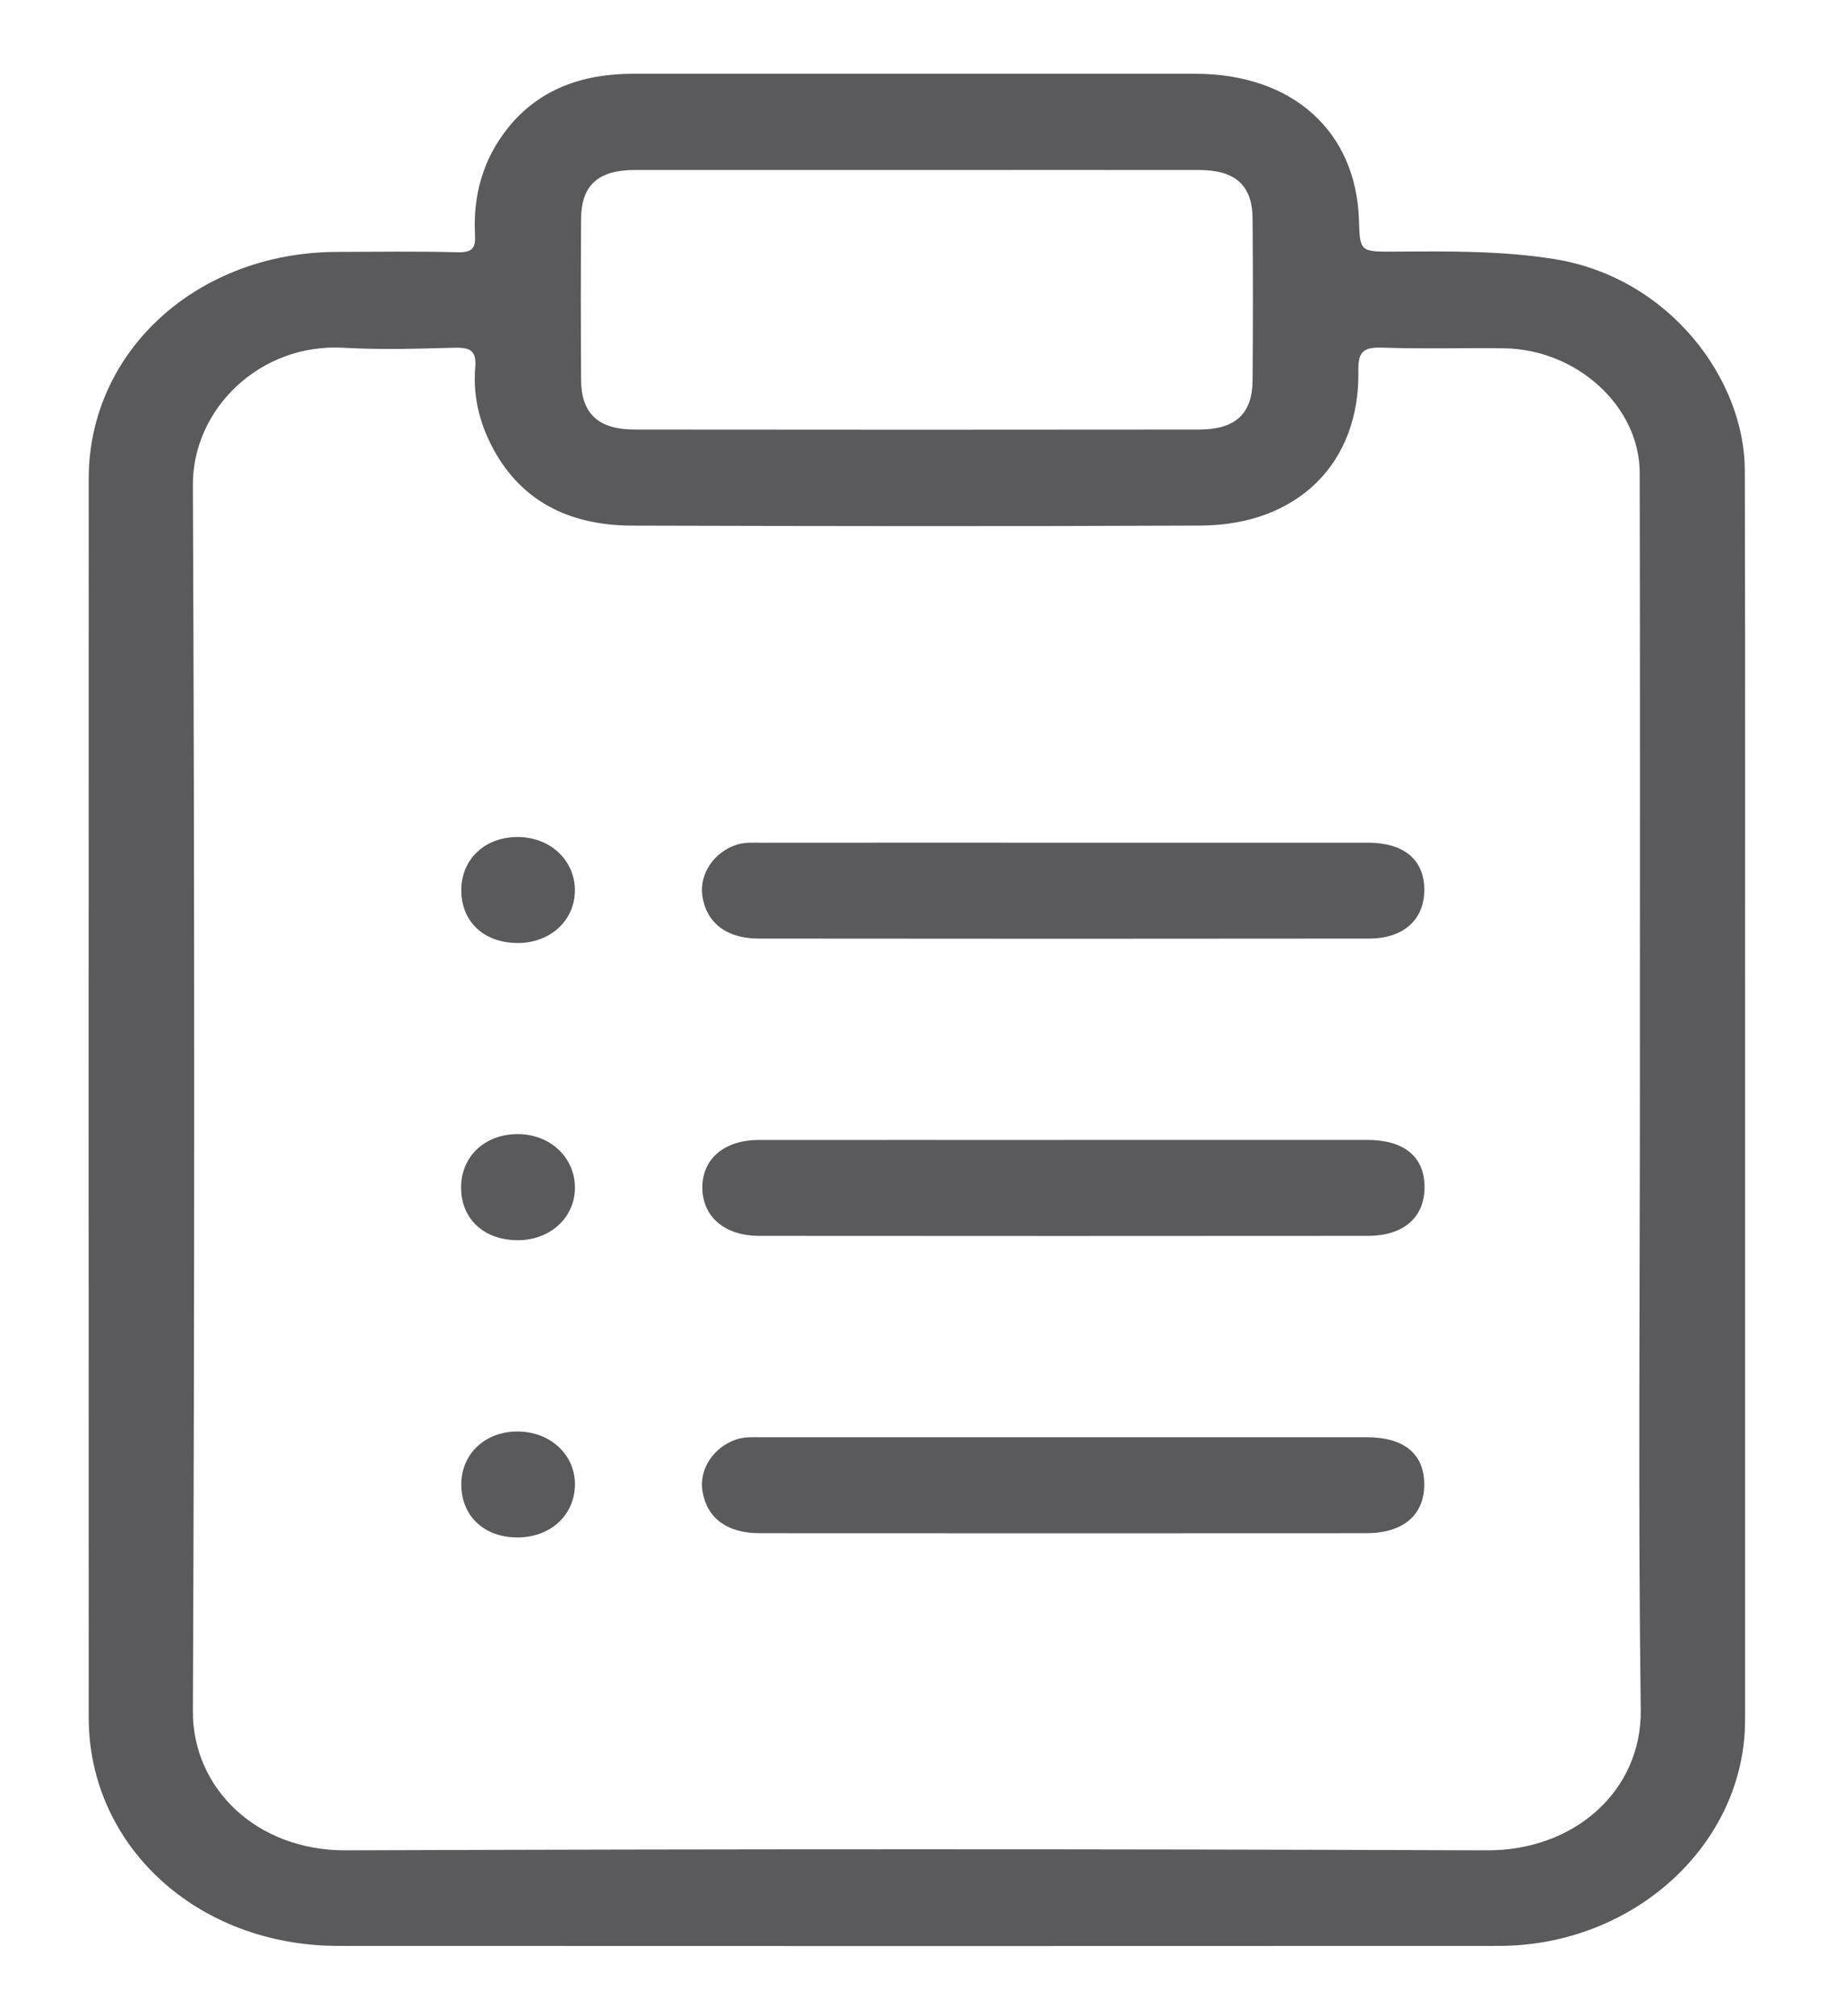
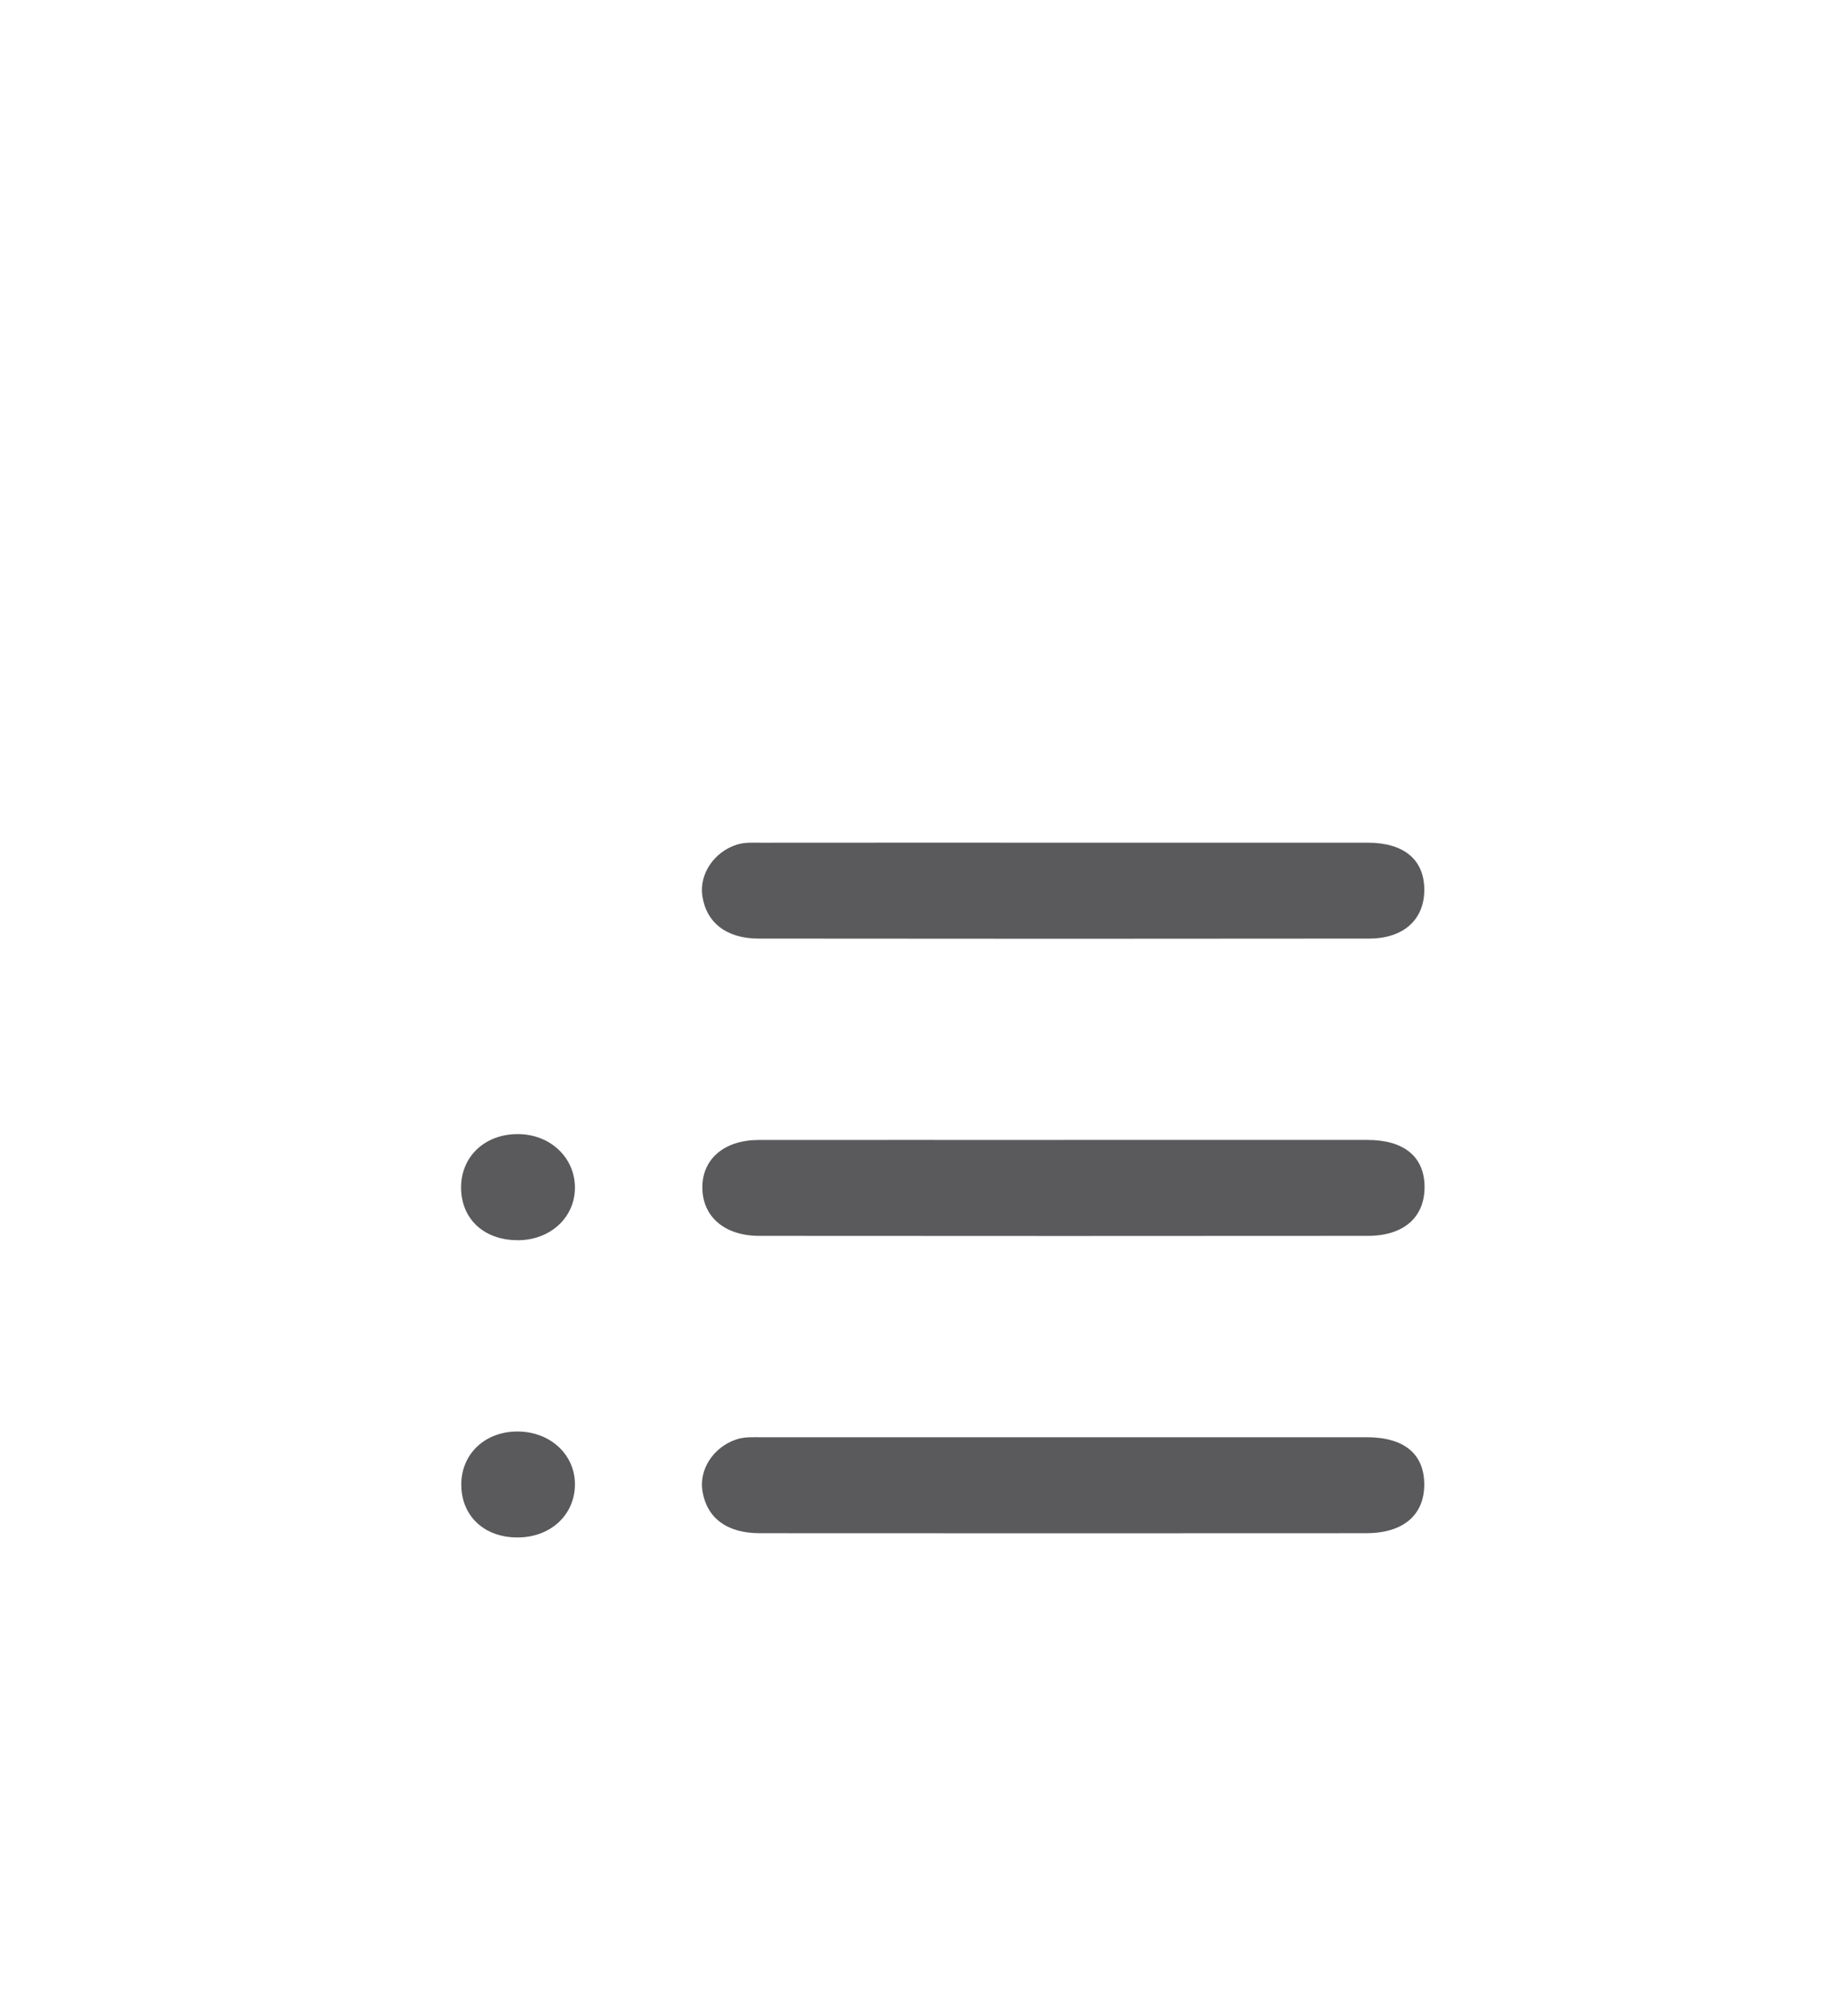
<svg xmlns="http://www.w3.org/2000/svg" width="43" height="47" viewBox="0 0 43 47" fill="none">
  <g filter="url(#filter0_d_7144_1170)">
-     <path d="M40.715 24.468C40.715 29.275 40.716 34.084 40.715 38.891C40.713 41.777 38.127 44.152 34.972 44.154C25.944 44.158 16.915 44.158 7.886 44.154C4.605 44.151 2.07 41.827 2.07 38.83C2.067 29.201 2.067 19.571 2.07 9.942C2.07 6.968 4.603 4.662 7.864 4.655C8.796 4.653 9.727 4.638 10.657 4.663C11.025 4.673 11.099 4.57 11.082 4.25C11.036 3.348 11.261 2.499 11.853 1.762C12.572 0.868 13.578 0.501 14.769 0.501C19.141 0.502 23.513 0.501 27.885 0.501C30.151 0.501 31.641 1.835 31.707 3.915C31.73 4.656 31.73 4.654 32.564 4.648C33.792 4.64 35.017 4.626 36.242 4.818C38.964 5.245 40.704 7.643 40.709 9.741C40.722 14.65 40.713 19.558 40.715 24.466V24.468ZM38.261 24.364C38.261 19.513 38.267 14.661 38.257 9.81C38.255 8.252 36.785 6.921 35.081 6.902C34.149 6.891 33.217 6.92 32.287 6.888C31.83 6.871 31.684 6.955 31.693 7.418C31.734 9.586 30.271 11.026 28.009 11.036C23.589 11.056 19.169 11.049 14.75 11.037C13.373 11.034 12.27 10.534 11.59 9.391C11.213 8.758 11.028 8.067 11.088 7.352C11.122 6.937 10.958 6.878 10.566 6.89C9.714 6.914 8.859 6.937 8.01 6.89C6.06 6.781 4.492 8.322 4.5 10.091C4.541 19.621 4.541 29.15 4.5 38.68C4.492 40.473 5.981 41.935 8.071 41.926C16.942 41.894 25.814 41.893 34.685 41.926C36.765 41.935 38.305 40.509 38.281 38.658C38.22 33.894 38.261 29.128 38.261 24.364ZM21.391 2.745C19.197 2.745 17.002 2.744 14.808 2.745C13.959 2.745 13.563 3.098 13.558 3.882C13.549 5.138 13.549 6.395 13.558 7.65C13.564 8.427 13.964 8.797 14.809 8.797C19.198 8.802 23.587 8.802 27.975 8.797C28.824 8.797 29.219 8.431 29.225 7.65C29.235 6.395 29.235 5.138 29.225 3.882C29.219 3.098 28.822 2.746 27.974 2.745C25.78 2.743 23.585 2.745 21.391 2.745Z" fill="#5A595B" />
    <path d="M24.809 18.43C27.176 18.43 29.542 18.43 31.909 18.43C32.754 18.43 33.227 18.823 33.231 19.521C33.235 20.218 32.754 20.665 31.944 20.666C27.196 20.672 22.447 20.671 17.699 20.666C16.945 20.666 16.474 20.29 16.386 19.663C16.316 19.151 16.667 18.64 17.195 18.475C17.381 18.416 17.568 18.431 17.757 18.431C20.107 18.428 22.458 18.43 24.808 18.43H24.809Z" fill="#5A595B" />
    <path d="M24.805 25.361C27.171 25.361 29.538 25.361 31.904 25.361C32.755 25.361 33.229 25.75 33.237 26.444C33.244 27.161 32.757 27.597 31.913 27.598C27.18 27.602 22.447 27.602 17.715 27.598C16.905 27.598 16.391 27.15 16.387 26.476C16.383 25.803 16.9 25.362 17.706 25.362C20.072 25.36 22.439 25.362 24.805 25.362V25.361Z" fill="#5A595B" />
    <path d="M24.83 32.293C27.18 32.293 29.531 32.293 31.881 32.293C32.763 32.293 33.232 32.682 33.23 33.403C33.227 34.111 32.735 34.531 31.876 34.531C27.159 34.534 22.442 34.534 17.725 34.531C16.96 34.531 16.493 34.177 16.39 33.553C16.306 33.041 16.645 32.528 17.17 32.348C17.371 32.278 17.574 32.294 17.777 32.294C20.127 32.292 22.479 32.293 24.828 32.293H24.83Z" fill="#5A595B" />
    <path d="M12.088 27.699C11.3 27.703 10.764 27.212 10.758 26.481C10.752 25.758 11.3 25.232 12.064 25.225C12.818 25.218 13.405 25.754 13.414 26.458C13.423 27.159 12.85 27.695 12.088 27.7V27.699Z" fill="#5A595B" />
-     <path d="M12.083 20.769C11.298 20.771 10.765 20.277 10.763 19.546C10.759 18.821 11.306 18.3 12.071 18.298C12.828 18.295 13.409 18.831 13.413 19.534C13.417 20.236 12.846 20.768 12.083 20.77V20.769Z" fill="#5A595B" />
    <path d="M12.064 34.63C11.287 34.627 10.758 34.121 10.763 33.387C10.768 32.668 11.331 32.15 12.094 32.16C12.854 32.17 13.427 32.714 13.414 33.413C13.401 34.12 12.831 34.635 12.064 34.63Z" fill="#5A595B" />
  </g>
  <defs>
    <filter id="filter0_d_7144_1170" x="0.544" y="0.196" width="41.696" height="46.704" filterUnits="userSpaceOnUse" color-interpolation-filters="sRGB">
      <feFlood flood-opacity="0" result="BackgroundImageFix" />
      <feColorMatrix in="SourceAlpha" type="matrix" values="0 0 0 0 0 0 0 0 0 0 0 0 0 0 0 0 0 0 127 0" result="hardAlpha" />
      <feOffset dy="1.219" />
      <feGaussianBlur stdDeviation="0.762" />
      <feComposite in2="hardAlpha" operator="out" />
      <feColorMatrix type="matrix" values="0 0 0 0 0 0 0 0 0 0 0 0 0 0 0 0 0 0 0.25 0" />
      <feBlend mode="normal" in2="BackgroundImageFix" result="effect1_dropShadow_7144_1170" />
      <feBlend mode="normal" in="SourceGraphic" in2="effect1_dropShadow_7144_1170" result="shape" />
    </filter>
  </defs>
</svg>